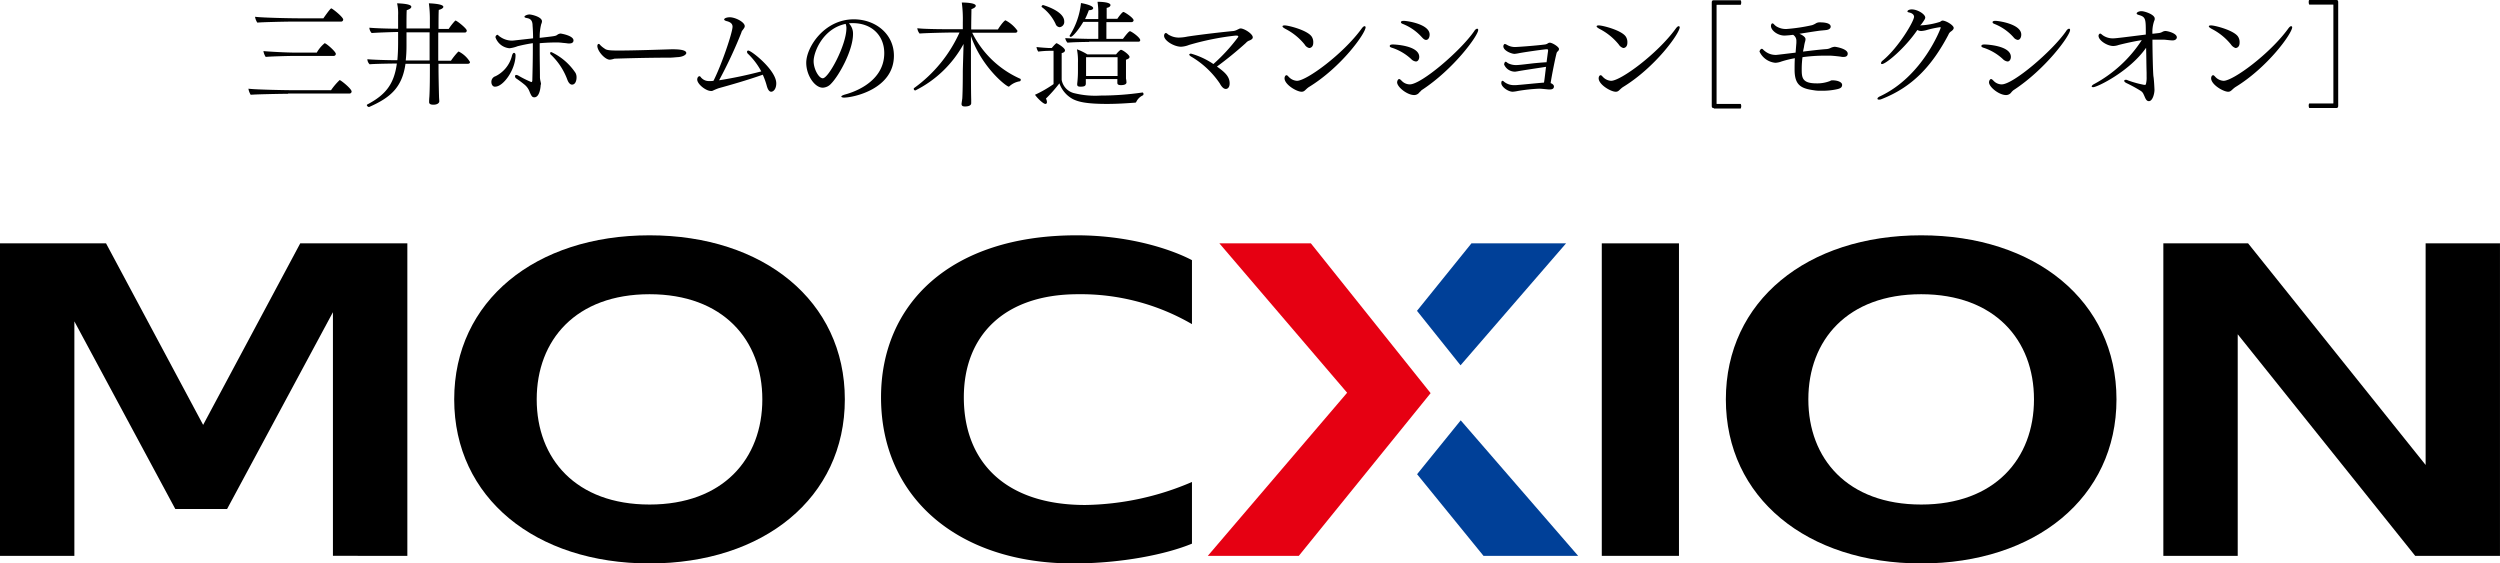
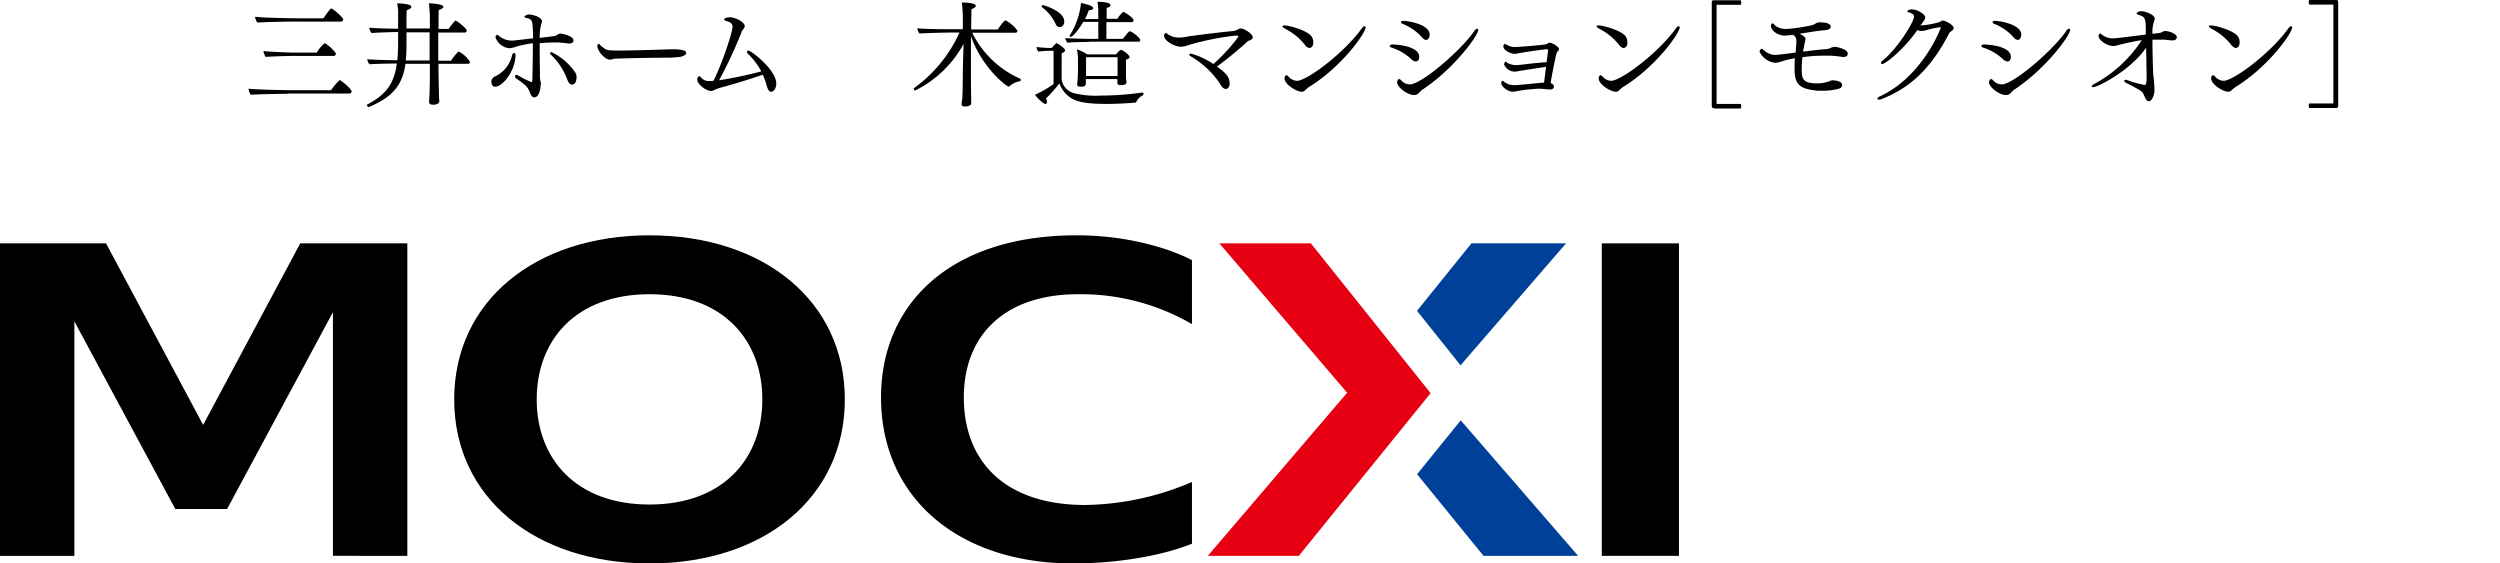
<svg xmlns="http://www.w3.org/2000/svg" width="453.543" height="102.218" viewBox="0 0 453.543 102.218">
  <defs>
    <clipPath id="clip-path">
      <rect id="長方形_6" data-name="長方形 6" width="453.543" height="59.528" transform="translate(0 0)" fill="none" />
    </clipPath>
  </defs>
  <g id="グループ_20" data-name="グループ 20" transform="translate(-180.228 -1657)">
    <g id="mocxion_logo" transform="translate(-1553 -4141)">
      <path id="パス_19" data-name="パス 19" d="M64.894,17.114c-.968,0-5.994.092-6.777.184a2.906,2.906,0,0,1-.415-1.106c1.383.184,7.146.277,8.345.277h6.639a11.486,11.486,0,0,1,1.568-1.844c.184,0,2.167,1.568,2.167,2.075a.377.377,0,0,1-.415.369H64.894ZM65.54,4.02c-.968,0-5.394.092-6.224.184a2.691,2.691,0,0,1-.415-1.06c1.383.184,6.547.277,7.746.277H71.3c.968-1.383,1.337-1.8,1.429-1.8.184,0,2.167,1.568,2.167,2.029a.377.377,0,0,1-.415.369Zm.553,6.224c-.968,0-4.426.092-5.256.184a2.691,2.691,0,0,1-.415-1.06c.83.092,4.15.277,5.809.277H70.1a6.082,6.082,0,0,1,1.429-1.706c.277,0,2.029,1.521,2.029,1.936a.377.377,0,0,1-.415.369Z" transform="translate(1720.595 5797.899)" />
      <path id="パス_20" data-name="パス 20" d="M93.618,11.612v1.014c0,1.014.046,3.227.092,4.933,0,.184.046.645.046.876s-.277.6-1.06.6c-.323,0-.784-.046-.784-.461a9.553,9.553,0,0,1,.046-.968c.092-1.568.092-4.011.092-4.979V11.612H87.625c-.6,4.288-2.72,6.132-6.593,7.838h-.046c-.138,0-.369-.184-.369-.323,0-.046,0-.092.092-.138,3.227-1.706,4.841-3.6,5.348-7.423-.784,0-4.011.046-4.933.138a1.326,1.326,0,0,1-.415-.922c.83.092,3.55.184,5.44.184.092-.968.138-2.029.138-3.227V5.849h-.323c-.277,0-3.412.092-4.472.184a1.558,1.558,0,0,1-.415-.876V5.065c.876.092,3.412.184,5.21.184V2.806A8.056,8.056,0,0,0,86.1.639c2.444.092,2.582.461,2.582.645s-.231.415-.83.6c-.046.645-.046,2.029-.046,3.32h4.242V3.774A20.462,20.462,0,0,0,91.866.639c1.06.046,2.628.184,2.628.645,0,.184-.277.415-.83.553-.046.738-.046,2.029-.046,3.458h1.844a10.267,10.267,0,0,1,1.2-1.521h.046c.231,0,2.029,1.429,2.029,1.8a.338.338,0,0,1-.369.369h-4.8v5.118h2.305a12.056,12.056,0,0,1,1.291-1.614.169.169,0,0,1,.138-.046,5.014,5.014,0,0,1,2.028,1.89c0,.184-.138.323-.414.323ZM92.051,5.9H87.809V8.339a24.08,24.08,0,0,1-.138,2.674H92V5.9Z" transform="translate(1719.165 5797.96)" />
      <path id="パス_21" data-name="パス 21" d="M104.712,15.067a1.055,1.055,0,0,1,.738-1.06,5.635,5.635,0,0,0,2.951-3.55c.046-.231.184-.692.414-.692.139,0,.277.138.277.415,0,2.628-2.213,5.717-3.689,5.717C104.989,15.943,104.712,15.528,104.712,15.067Zm8.945.461c0,.277-.139,2.3-1.153,2.3-.368,0-.507-.184-.83-.922a3.04,3.04,0,0,0-1.014-1.429c-.507-.415-1.014-.784-1.429-1.06a.487.487,0,0,1-.231-.415.218.218,0,0,1,.231-.231,1.17,1.17,0,0,1,.323.092,19.407,19.407,0,0,0,2.4,1.2c.139,0,.185-.184.185-.323.046-1.752.092-3.688.092-5.533v-1.2c-.968.138-2.028.369-2.766.553a5.706,5.706,0,0,1-1.476.369,2.966,2.966,0,0,1-2.535-1.983.456.456,0,0,1,.368-.461c.092,0,.185.184.415.323a3.777,3.777,0,0,0,2.259.738c.092,0,.092,0,3.78-.415,0-.922-.046-1.752-.092-2.3,0-1.06-.507-1.291-1.06-1.383-.277-.046-.415-.138-.415-.231,0-.184.507-.415.923-.415.323,0,2.259.415,2.259,1.245a1.341,1.341,0,0,1-.138.507,9.369,9.369,0,0,0-.277,2.49c2.812-.323,2.812-.323,3.135-.507a1.158,1.158,0,0,1,.645-.277c.092,0,2.351.369,2.351,1.245,0,.092,0,.553-.738.553a2.067,2.067,0,0,1-.553-.046c-.138,0-.323-.046-.553-.046a8.978,8.978,0,0,0-1.152-.092c-.969,0-2.029.046-3.135.138v1.43c0,1.706.046,3.366.046,4.841a4.584,4.584,0,0,0,.139.784,2,2,0,0,0,.046.23v.231Zm4.841-.876a11.918,11.918,0,0,0-2.9-4.472.478.478,0,0,1-.231-.369c0-.138.092-.184.231-.184a10.784,10.784,0,0,1,4.379,3.781,1.683,1.683,0,0,1,.185.83c0,.507-.185,1.291-.83,1.291-.19,0-.558-.139-.832-.877Z" transform="translate(1717.662 5797.825)" />
      <path id="パス_22" data-name="パス 22" d="M139.74,10.9c-.139,0-.876.092-1.383.092-4.934,0-10.005.184-10.051.184a3.419,3.419,0,0,1-.83.184c-.876,0-2.26-1.568-2.26-2.49,0-.184.093-.369.231-.369a.253.253,0,0,1,.231.138,4.141,4.141,0,0,0,.83.692c.369.323,1.014.369,2.628.369,2.813,0,8.022-.184,9.59-.231,1.014,0,2.628.046,2.628.692C141.308,10.49,140.709,10.858,139.74,10.9Z" transform="translate(1716.382 5797.469)" />
      <path id="パス_23" data-name="パス 23" d="M152.519,6.2a82.575,82.575,0,0,1-4.012,8.575,77.377,77.377,0,0,0,7.654-1.614,12.791,12.791,0,0,0-2.4-3.181.477.477,0,0,1-.184-.369.217.217,0,0,1,.23-.231c.554,0,5.072,3.55,5.072,5.948,0,1.014-.507,1.521-.923,1.521-.461,0-.692-.692-.784-1.014a13.673,13.673,0,0,0-.738-2.075c-2.858,1.014-6.132,1.936-7.976,2.444a10.172,10.172,0,0,0-1.106.461.683.683,0,0,1-.323.046c-.923,0-2.489-1.245-2.489-2.075,0-.323.184-.6.414-.6.185,0,.231.231.415.369a1.818,1.818,0,0,0,1.337.507h.184a2.846,2.846,0,0,0,.6-.046c1.475-2.9,3.458-8.76,3.458-9.82,0-.6-.507-.876-1.106-1.014-.278-.092-.415-.184-.415-.277,0-.277.6-.415,1.014-.415,1.014,0,2.72.876,2.72,1.614a.61.61,0,0,1-.139.369c-.092.184-.323.415-.414.6Z" transform="translate(1715.176 5797.792)" />
-       <path id="パス_24" data-name="パス 24" d="M174.121,6.411c0,2.951-2.536,7.561-4.011,9.037a2.119,2.119,0,0,1-1.476.692c-1.475,0-3-2.259-3-4.518,0-2.812,3.273-7.884,8.622-7.884,3.964,0,7.284,2.674,7.284,6.593,0,6.086-7.423,7.607-9.037,7.607-.323,0-.507-.092-.507-.184s.185-.231.645-.369c.507-.138,7.146-1.8,7.146-7.515,0-3.181-2.259-5.44-5.717-5.44h-.046a3.049,3.049,0,0,0-.646.046,2.633,2.633,0,0,1,.743,1.935Zm-7.146,4.933c0,1.383.923,3.089,1.66,3.089,1.06,0,4.288-6.04,4.288-9.083a2.16,2.16,0,0,0-.138-.784c-4.1.834-5.81,5.073-5.81,6.779Z" transform="translate(1713.859 5797.767)" />
      <path id="パス_25" data-name="パス 25" d="M195.245,17.873c.092-1.614.092-4.38.092-4.933,0-.231.092-3.273.139-4.933a20.285,20.285,0,0,1-8.76,8.437.3.3,0,0,1-.278-.277.184.184,0,0,1,.093-.184,25.164,25.164,0,0,0,8.207-10.051h-1.383c-.784,0-4.934.092-5.856.184a1.783,1.783,0,0,1-.414-.968c1.2.184,5.579.184,6.731.184h1.522V4.088a22.819,22.819,0,0,0-.185-3.6c.553,0,2.536.046,2.536.6,0,.184-.231.415-.784.6,0,.461-.046,1.936-.046,3.688H201.7c.692-1.107,1.245-1.66,1.383-1.66a6.188,6.188,0,0,1,2.167,1.89c0,.184-.092.369-.414.369h-7.792a17.7,17.7,0,0,0,8.714,8.345c.046,0,.093.092.093.184,0,.138-.093.277-.185.277a3.588,3.588,0,0,0-1.844.876c-.046.046-.092.092-.139.092-.46,0-4.933-3.55-6.869-9.175v5.994c0,.553,0,3.781.046,5.533v.646c0,.553-.83.6-1.106.6-.323,0-.646-.046-.646-.461V18.84Z" transform="translate(1712.561 5797.969)" />
      <path id="パス_29" data-name="パス 29" d="M213.168,9.242h-.784a17.992,17.992,0,0,0-1.89.138,1.838,1.838,0,0,1-.323-.83c.646.092,2.168.184,2.306.184h.461c.184-.231.738-.876.876-.876.092,0,1.522.83,1.522,1.291,0,.231-.185.415-.6.507V14.5a3.019,3.019,0,0,0,2.351,2.444,15.753,15.753,0,0,0,4.7.415A52.787,52.787,0,0,0,229.4,16.8c.092,0,.184.138.184.277a.353.353,0,0,1-.092.23,2.483,2.483,0,0,0-1.245,1.245.238.238,0,0,1-.184.092c-1.245.092-3.135.23-5.118.23-3.872,0-5.255-.415-6.178-.876a5.234,5.234,0,0,1-2.443-2.858,25.775,25.775,0,0,1-2.443,2.766,1.392,1.392,0,0,1,.184.645c0,.184-.092.323-.277.323-.414,0-1.521-1.106-1.89-1.66a21.429,21.429,0,0,0,3.366-1.936V9.242ZM215.2,3.894a.958.958,0,0,1-.83,1.06.849.849,0,0,1-.738-.6,7.984,7.984,0,0,0-2.489-3.043c-.046,0-.046-.046-.046-.138a.3.3,0,0,1,.277-.231S215.2,2,215.2,3.894Zm4.518,3.734c-.876,0-3.088.046-3.918.138a1.578,1.578,0,0,1-.415-.83c.461.046,3.873.138,4.426.138h1.568V3.987h-2.721c-.691,1.2-1.89,2.72-2.259,2.72a.211.211,0,0,1-.231-.184.143.143,0,0,1,.046-.092A13.551,13.551,0,0,0,218.24.575c.6.092,2.213.461,2.213.922,0,.184-.231.369-.738.369h-.046a15.484,15.484,0,0,1-.691,1.614h2.4V2.65a12.857,12.857,0,0,0-.139-2.305c.507,0,2.351.046,2.351.6,0,.184-.185.415-.692.507V3.433h1.937c.138-.231.876-1.245,1.106-1.245.184,0,1.844,1.06,1.844,1.521a.358.358,0,0,1-.369.323H222.85V7.076h3s1.014-1.383,1.245-1.383h.092c.6.277,1.8,1.2,1.8,1.614,0,.138-.092.277-.323.277h-8.945Zm6.778,7.331c0,.231-.185.507-1.014.507-.461,0-.645-.138-.645-.415V14.36H219.12v.784c0,.461-.231.6-.969.6-.414,0-.6-.092-.6-.415v-.092a19.383,19.383,0,0,0,.139-2.4V11.409a10.9,10.9,0,0,0-.185-2.444,10.234,10.234,0,0,1,1.89.922h5.21c.507-.645.83-.83.876-.83.323,0,1.568.922,1.568,1.291,0,.184-.185.369-.646.507v3.412a3.5,3.5,0,0,1,.089.692ZM224.925,10.4h-5.763v3.412h5.717V10.4Z" transform="translate(1711.097 5797.979)" />
      <path id="パス_30" data-name="パス 30" d="M246.769,15.466c0,.738-.368,1.014-.691,1.014-.415,0-.784-.415-1.106-1.014a16.154,16.154,0,0,0-5.164-4.841c-.231-.138-.368-.277-.368-.369s.138-.184.323-.184a14.015,14.015,0,0,1,4.057,1.89,32.134,32.134,0,0,0,4.518-4.933V6.983c0-.092-.138-.184-.231-.184h-.277a49.1,49.1,0,0,0-8.437,1.7,4.5,4.5,0,0,1-1.43.323c-1.291,0-3.088-1.107-3.088-1.983,0-.369.23-.507.323-.507.184,0,.414.323.691.415a3.446,3.446,0,0,0,1.706.415,8.085,8.085,0,0,0,1.522-.184c2.766-.415,6.454-.83,8.391-1.014a2.411,2.411,0,0,0,.738-.277c.231-.092.323-.184.507-.184.645,0,2.213.968,2.213,1.614,0,.277-.277.461-.784.645a1.572,1.572,0,0,0-.461.369,66.6,66.6,0,0,1-5.255,4.288C245.894,13.438,246.769,14.221,246.769,15.466Z" transform="translate(1709.538 5797.656)" />
      <path id="パス_31" data-name="パス 31" d="M261.8,8.375a10.8,10.8,0,0,0-3.458-2.812c-.415-.231-.554-.369-.554-.461,0-.138.139-.184.415-.184.692,0,4.288.922,4.934,2.121a1.841,1.841,0,0,1,.23,1.014c0,.876-.6.968-.737.968a1.337,1.337,0,0,1-.83-.646Zm-.554,8.576c-.876,0-3.088-1.291-3.088-2.444,0-.184.092-.553.368-.553.139,0,.231.138.461.369a2.187,2.187,0,0,0,1.429.645c1.752,0,8.391-4.887,11.711-9.451.231-.323.415-.461.554-.461a.2.2,0,0,1,.184.184c0,1.107-4.425,7.285-10.328,10.881-.644.461-.737.83-1.29.83Z" transform="translate(1708.109 5797.693)" />
      <path id="パス_32" data-name="パス 32" d="M282.413,10.948a9.421,9.421,0,0,0-3.319-1.983,1.573,1.573,0,0,1-.369-.138.235.235,0,0,1-.184-.231c0-.277.414-.277.6-.277.277,0,4.749.184,4.749,2.259,0,.415-.231.83-.6.83a1.37,1.37,0,0,1-.877-.46Zm1.522,6.04a1.167,1.167,0,0,1-.969.507c-1.29,0-3.088-1.475-3.088-2.305,0-.277.184-.6.368-.6.139,0,.277.138.507.369a2.032,2.032,0,0,0,1.429.6c2.075,0,9.129-5.994,11.665-9.636.185-.323.415-.461.553-.461s.185.092.185.231c0,1.014-4.472,7.146-10.282,10.927A2.727,2.727,0,0,1,283.935,16.988Zm.415-10a9.159,9.159,0,0,0-3.458-2.4c-.231-.092-.323-.184-.323-.323s.185-.231.507-.231c.646,0,4.7.6,4.7,2.49,0,.507-.231.968-.645.968-.231,0-.458-.14-.781-.509Z" transform="translate(1706.813 5797.749)" />
      <path id="パス_33" data-name="パス 33" d="M302.987,13.471c-.093,0-.231.046-.369.046a2.133,2.133,0,0,1-1.982-1.291c0-.138.092-.507.277-.507.138,0,.277.184.461.277a3.153,3.153,0,0,0,1.521.323c.461,0,1.891-.184,3.089-.323,1.476-.138,2.121-.184,2.352-.184.092-.692.185-1.429.277-2.075V9.69c0-.138-.046-.231-.139-.231H308.2c-1.244.138-3.5.461-4.8.692a6.817,6.817,0,0,1-.876.138c-.507,0-2.029-.553-2.029-1.383,0-.184.139-.415.277-.415a1.417,1.417,0,0,1,.415.184,2.849,2.849,0,0,0,1.522.369c.277,0,3.642-.231,5.348-.461a1.184,1.184,0,0,0,.553-.231.666.666,0,0,1,.323-.092c.415,0,1.66.738,1.66,1.153a.628.628,0,0,1-.277.461.7.7,0,0,0-.184.369c-.231.876-.83,3.827-1.06,5.348.368.138.6.369.6.6,0,.507-.461.553-.738.553H308.7c-.6-.046-1.244-.138-1.751-.138a31.125,31.125,0,0,0-3.827.415,6.355,6.355,0,0,1-.922.138c-.83,0-2.075-.876-2.075-1.568,0-.415.185-.415.231-.415a.424.424,0,0,1,.231.138,2.815,2.815,0,0,0,1.936.645h.277c1.245-.092,3.366-.323,5.071-.461.139-.83.231-1.844.369-2.859C306.721,12.872,303.632,13.333,302.987,13.471Z" transform="translate(1705.466 5797.484)" />
      <path id="パス_34" data-name="パス 34" d="M322.579,8.375a10.793,10.793,0,0,0-3.458-2.812c-.414-.231-.553-.369-.553-.461,0-.138.139-.184.415-.184.691,0,4.288.922,4.933,2.121a1.834,1.834,0,0,1,.231,1.014c0,.876-.6.968-.738.968a1.467,1.467,0,0,1-.83-.646Zm-.553,8.576c-.876,0-3.089-1.291-3.089-2.444,0-.184.093-.553.369-.553.138,0,.231.138.461.369a2.187,2.187,0,0,0,1.429.645c1.752,0,8.391-4.887,11.711-9.451.231-.323.415-.461.553-.461a.2.2,0,0,1,.185.184c0,1.107-4.426,7.285-10.328,10.881C322.672,16.582,322.579,16.951,322.026,16.951Z" transform="translate(1704.315 5797.693)" />
      <path id="パス_35" data-name="パス 35" d="M341.212,19.6c-.277,0-.368-.092-.368-.415V.464c0-.277.092-.415.368-.415H346.1a.923.923,0,0,1,.092.415,1.1,1.1,0,0,1-.092.415h-4.289c-.092,0-.092,0-.092.092v17.8c0,.092,0,.092.092.092H346.1a.924.924,0,0,1,.092.415,1.1,1.1,0,0,1-.092.415h-4.888Z" transform="translate(1702.925 5797.997)" />
      <path id="パス_36" data-name="パス 36" d="M357.972,9.629c1.568-.184,3.043-.369,4.334-.461a1.977,1.977,0,0,0,.738-.231,2.216,2.216,0,0,1,.692-.184c.461.046,2.351.415,2.351,1.245,0,.415-.277.6-.738.6a1.726,1.726,0,0,1-.507-.046c-1.06-.138-1.8-.184-1.936-.184h-1.06a29.16,29.16,0,0,0-3.965.277,17.386,17.386,0,0,0-.139,2.121c0,1.568.046,2.628,2.674,2.628a6.37,6.37,0,0,0,2.306-.369c.185-.046.323-.184.507-.184h.092c.83,0,1.752.277,1.752.83s-.507.692-.923.784a12.253,12.253,0,0,1-2.858.277,6.543,6.543,0,0,1-1.384-.092c-2.3-.323-3.458-.922-3.458-3.735,0-.6,0-1.291.047-2.075a19,19,0,0,0-2.444.6,3.387,3.387,0,0,1-1.106.231,3.533,3.533,0,0,1-2.859-2.029c0-.138.185-.507.415-.507.185,0,.231.184.553.415a3.072,3.072,0,0,0,2.029.692c.092,0,.138,0,3.55-.415.046-.6.092-1.2.139-1.752V7.693a1.247,1.247,0,0,0-.6-1.107,15.717,15.717,0,0,1-1.568.138c-1.2,0-2.443-.922-2.443-1.752,0-.092.046-.461.277-.461.185,0,.277.231.646.507a3.28,3.28,0,0,0,1.982.507,32.433,32.433,0,0,0,4.564-.692,3.483,3.483,0,0,0,.6-.277,1.285,1.285,0,0,1,.784-.231c1.521,0,1.982.369,1.982.784,0,.231-.185.507-.738.6-.323.046-.922.092-1.337.138-1.014.138-2.443.369-3.6.553.46.184,1.106.553,1.106.968a1.634,1.634,0,0,1-.093.507,6.556,6.556,0,0,0-.184.922Z" transform="translate(1702.348 5797.73)" />
      <path id="パス_37" data-name="パス 37" d="M380.65,4.724a13.829,13.829,0,0,0,3.6-.645c.092-.046.323-.231.414-.231h.046c.6,0,2.029.83,2.029,1.337,0,.231-.231.461-.507.645a1.24,1.24,0,0,0-.461.6c-3.042,5.763-6.592,9.5-12.125,11.664a1,1,0,0,1-.461.092c-.185,0-.277-.046-.277-.184,0-.092.138-.277.461-.415,7.791-3.642,11.019-12.356,11.019-12.448,0-.046-.046-.092-.138-.092a17.512,17.512,0,0,0-2.536.553,5.2,5.2,0,0,1-.83.138,1.461,1.461,0,0,1-.738-.184c-2.259,3.32-5.716,6.178-6.408,6.178-.138,0-.185-.046-.185-.184a.748.748,0,0,1,.323-.461c2.9-2.4,5.671-7.146,5.671-7.93,0-.415-.415-.692-.922-.784-.185-.046-.278-.092-.278-.184,0-.184.323-.369.784-.369,1.06,0,2.444.876,2.444,1.475,0,.184-.093.369-.553,1.014-.047.046-.093.138-.139.184Z" transform="translate(1700.924 5797.886)" />
      <path id="パス_38" data-name="パス 38" d="M396.89,10.948a9.432,9.432,0,0,0-3.32-1.983,1.547,1.547,0,0,1-.368-.138.235.235,0,0,1-.185-.231c0-.277.415-.277.6-.277.277,0,4.749.184,4.749,2.259,0,.415-.231.83-.6.83a1.481,1.481,0,0,1-.876-.46Zm1.567,6.04a1.165,1.165,0,0,1-.968.507c-1.291,0-3.089-1.475-3.089-2.305,0-.277.185-.6.369-.6.138,0,.277.138.507.369a2.03,2.03,0,0,0,1.429.6c2.075,0,9.128-5.994,11.665-9.636.185-.323.414-.461.553-.461s.185.092.185.231c0,1.014-4.472,7.146-10.282,10.927a2.8,2.8,0,0,0-.369.368Zm.369-10a9.159,9.159,0,0,0-3.458-2.4c-.231-.092-.323-.184-.323-.323s.184-.231.507-.231c.645,0,4.7.6,4.7,2.49,0,.507-.231.968-.645.968a1.207,1.207,0,0,1-.781-.509Z" transform="translate(1699.669 5797.749)" />
      <path id="パス_39" data-name="パス 39" d="M424.732,18.485c-.553,0-.691-.738-.922-1.153a1.388,1.388,0,0,0-.6-.738,26.044,26.044,0,0,0-2.536-1.383q-.415-.207-.414-.415c0-.092.092-.184.277-.184a.62.62,0,0,1,.368.092,18.161,18.161,0,0,0,3,.83c.185,0,.277-.046.277-.092a4.558,4.558,0,0,0,.139-1.383v-.738c-.046-1.475-.046-3.089-.092-4.518-3,4.288-8.853,7.146-9.591,7.146-.184,0-.277-.046-.277-.138s.139-.277.415-.415a23.713,23.713,0,0,0,8.668-7.976c-1.291.184-3.135.6-4.2.876a3.138,3.138,0,0,1-.969.184c-1.106,0-2.674-1.014-2.674-1.844a.429.429,0,0,1,.277-.415c.139,0,.323.184.507.323a3.177,3.177,0,0,0,1.844.553c.507,0,2.259-.231,5.947-.692V5.9c0-2.213-.046-2.674-1.106-3-.507-.138-.553-.231-.553-.323,0-.184.368-.415.876-.415.553,0,2.4.6,2.4,1.337a.687.687,0,0,1-.092.415,6.184,6.184,0,0,0-.323,2.351c.414-.046.83-.092,1.2-.138a1.731,1.731,0,0,0,.646-.231,1.2,1.2,0,0,1,.507-.138c.414,0,2.075.415,2.075,1.153,0,.277-.278.553-.738.553h-.093c-.414,0-1.244-.138-1.66-.138h-1.936c0,1.844.092,6.132.185,6.685.092.461.184,2.213.184,2.444C425.746,17.1,425.423,18.485,424.732,18.485Z" transform="translate(1698.338 5797.865)" />
      <path id="パス_40" data-name="パス 40" d="M441.039,8.375a10.8,10.8,0,0,0-3.458-2.812c-.415-.231-.554-.369-.554-.461,0-.138.139-.184.415-.184.692,0,4.288.922,4.934,2.121a1.841,1.841,0,0,1,.23,1.014c0,.876-.6.968-.737.968a1.626,1.626,0,0,1-.83-.646Zm-.507,8.576c-.877,0-3.089-1.291-3.089-2.444,0-.184.092-.553.368-.553.139,0,.231.138.461.369a2.187,2.187,0,0,0,1.429.645c1.752,0,8.391-4.887,11.711-9.451.23-.323.414-.461.553-.461a.2.2,0,0,1,.184.184c0,1.107-4.425,7.285-10.327,10.881C441.177,16.582,441.039,16.951,440.532,16.951Z" transform="translate(1696.923 5797.693)" />
      <path id="パス_41" data-name="パス 41" d="M456.445,19.595a.924.924,0,0,1-.092-.415.687.687,0,0,1,.092-.415h4.288c.093,0,.093,0,.093-.092V.922c0-.092,0-.092-.093-.092h-4.288a.924.924,0,0,1-.092-.415c0-.184,0-.323.092-.415h4.887c.277,0,.369.092.369.415V19.18c0,.277-.093.415-.369.415Z" transform="translate(1695.717 5798)" />
    </g>
    <g id="グループ_19" data-name="グループ 19" transform="translate(180.228 1699.69)">
      <rect id="長方形_5" data-name="長方形 5" width="14.003" height="56.692" transform="translate(290.591 1.459)" />
-       <path id="パス_46" data-name="パス 46" d="M392.468,1.46V58.151h13.493v-40.2l32.2,40.2h15.378V1.46H440.05v40.2l-32.205-40.2Z" />
      <g id="グループ_18" data-name="グループ 18">
        <g id="グループ_17" data-name="グループ 17" clip-path="url(#clip-path)">
          <path id="パス_47" data-name="パス 47" d="M159.834,29.388C159.834,12.551,172.3,0,195.309,0c10.034,0,17.632,2.76,20.934,4.508V16.113a40.126,40.126,0,0,0-20.671-5.426c-13.4,0-20.717,7.52-20.717,18.7,0,11.688,7.511,19.536,22.03,19.536a50.617,50.617,0,0,0,19.358-4.174V55.937c-4.59,1.909-12.7,3.591-21.547,3.591-20.76,0-34.862-11.857-34.862-30.14" />
          <path id="パス_48" data-name="パス 48" d="M117.835,0C97.15,0,82.4,11.9,82.4,29.764S97.15,59.528,117.835,59.528s35.433-11.9,35.433-29.764S138.518,0,117.835,0m0,48.841c-13.353,0-20.467-8.307-20.467-19.077s7.114-19.077,20.467-19.077S138.3,18.994,138.3,29.764s-7.113,19.077-20.464,19.077" />
-           <path id="パス_49" data-name="パス 49" d="M348.531,0C327.847,0,313.1,11.9,313.1,29.764s14.749,29.764,35.433,29.764,35.433-11.9,35.433-29.764S369.215,0,348.531,0m0,48.841c-13.352,0-20.466-8.307-20.466-19.077s7.114-19.077,20.466-19.077S369,18.994,369,29.764s-7.113,19.077-20.465,19.077" />
          <path id="パス_50" data-name="パス 50" d="M54.468,1.459,36.853,34.393,19.238,1.459H0V58.151H13.492V15.611L31.8,49.648h9.4l19.2-35.7v44.2H73.9V1.459Z" />
          <path id="パス_51" data-name="パス 51" d="M284.109,1.459H266.945L257.066,13.7l7.9,9.883Z" fill="#004098" />
          <path id="パス_52" data-name="パス 52" d="M237.817,1.459h-16.6l23.176,27.1L219.118,58.151h16.509l23.912-29.517Z" fill="#e60012" />
          <path id="パス_53" data-name="パス 53" d="M265,33.566l-7.917,9.773,12.051,14.812H286.3Z" fill="#004098" />
        </g>
      </g>
    </g>
  </g>
</svg>